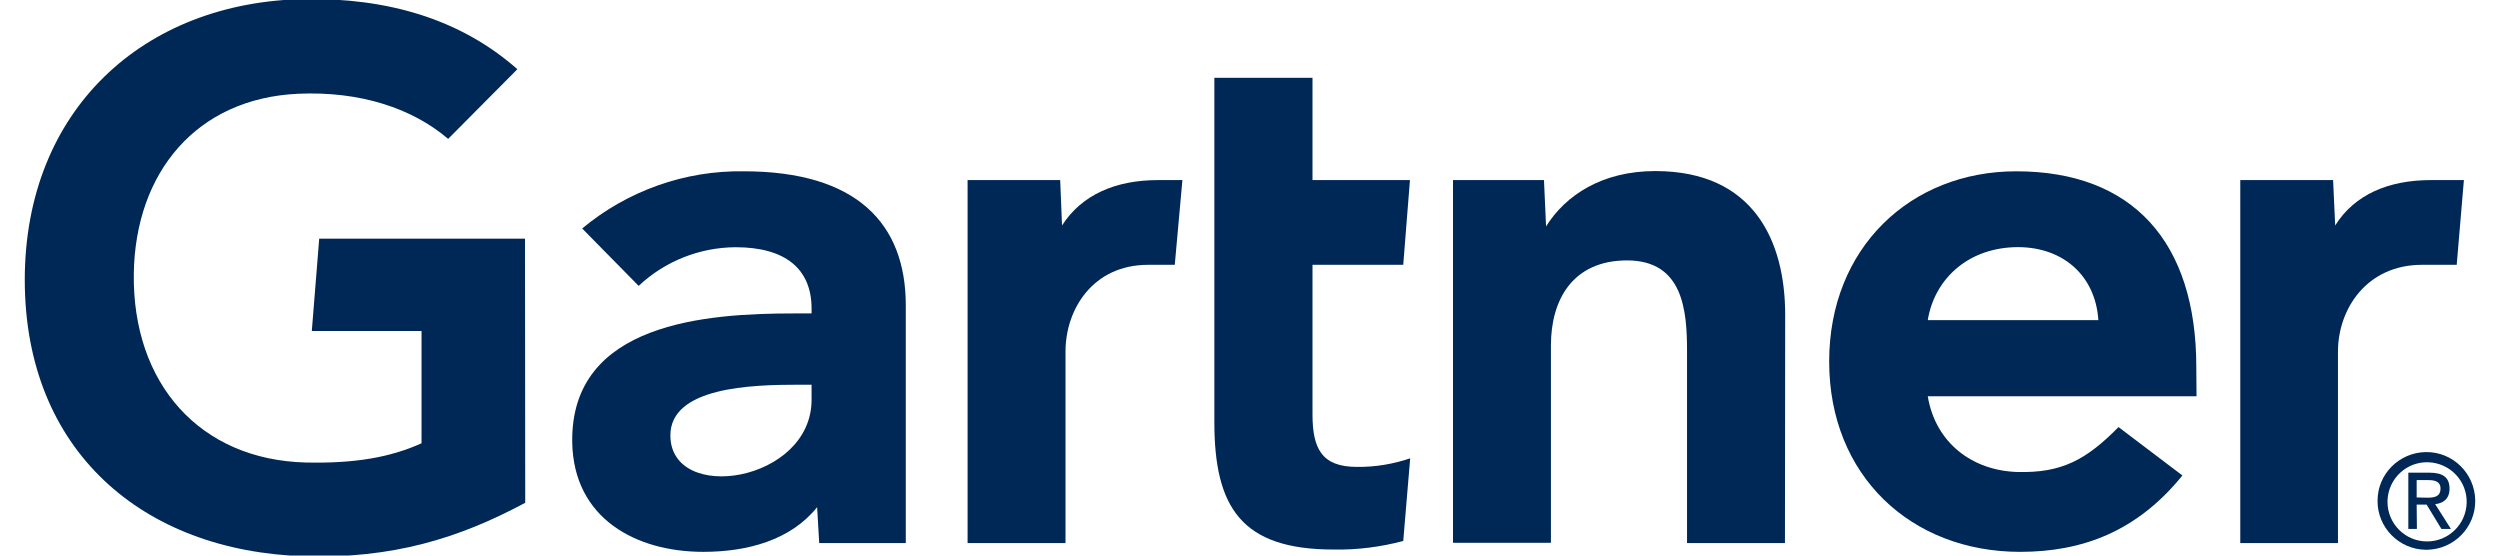
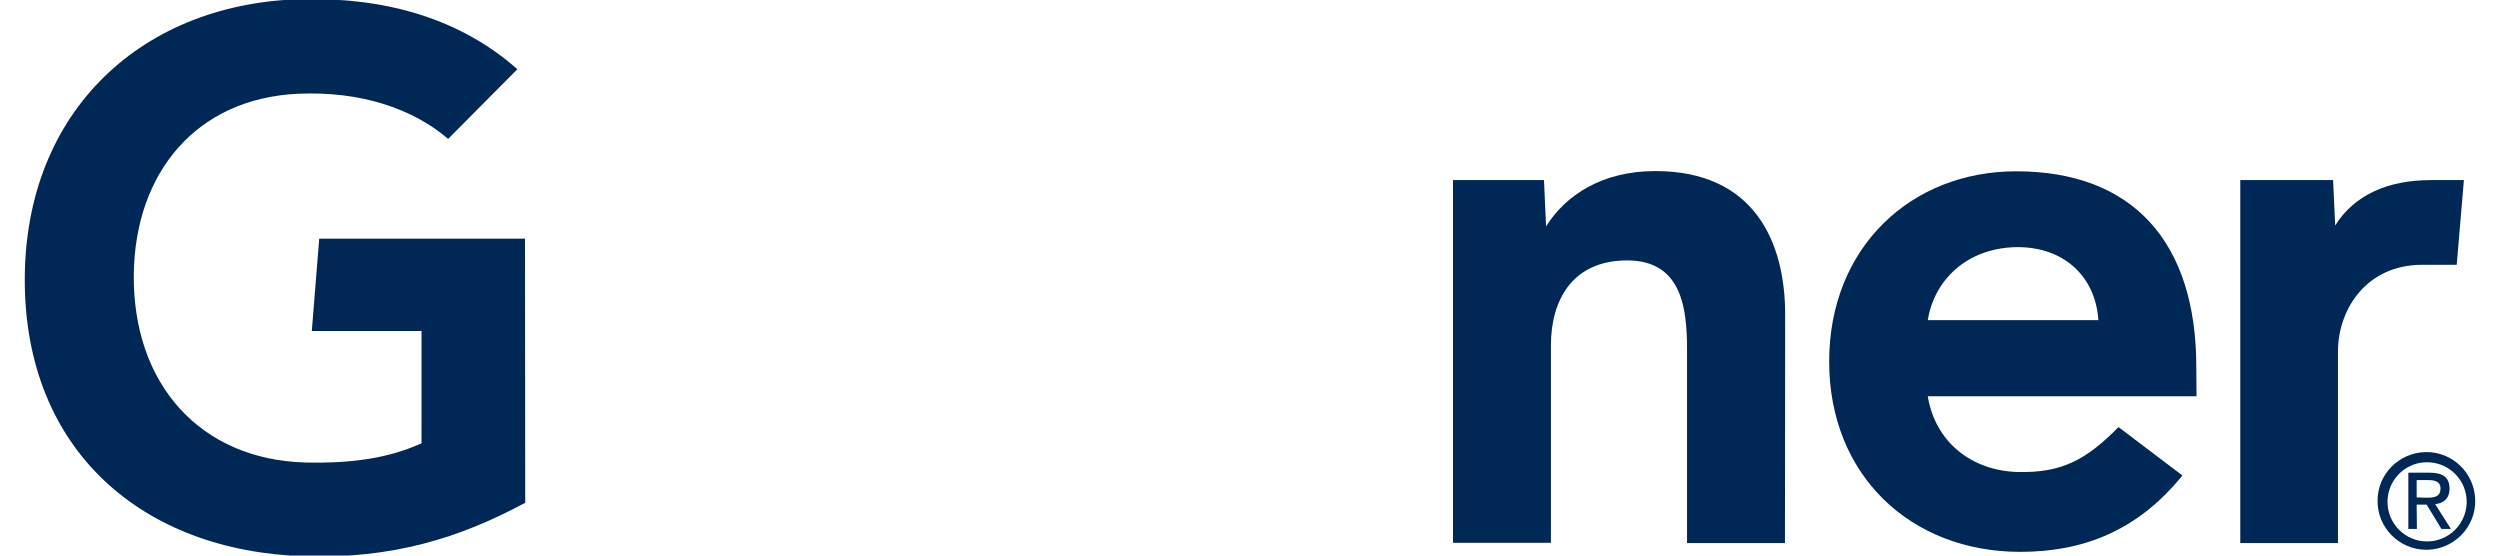
<svg xmlns="http://www.w3.org/2000/svg" width="1080" height="240" viewBox="0 0 1080 240" fill="none">
  <g clip-path="url(#clip0_236_111)">
    <path d="M1064.4 77.8L1061.3 114.4H1046.3C1022.4 114.4 1010 133.5 1010 151.9V234.6H967.8V77.8H1007.9L1008.8 97.4C1017.2 84 1031.9 77.8 1050.1 77.8H1064.4Z" fill="#002856" />
    <path d="M771.1 234.6H728.8V151.7C728.8 134.3 727.2 112.5 702.9 112.5C679.4 112.5 670 129.5 670 149.2V234.5H627.7V77.8H667L667.9 97.8C676.3 84.4 692 73.9 715.1 73.9C757.8 73.9 771.2 104.4 771.2 136L771.1 234.6Z" fill="#002856" />
-     <path d="M609.2 198L606.2 233.7C596.4 236.3 586.3 237.6 576.1 237.4C536.2 237.4 524.6 219.1 524.6 182.3V33.6H567V77.8H609.1L606.2 114.4H567V179C567 193.8 571 201.7 586.2 201.7C594 201.8 601.8 200.5 609.2 198Z" fill="#002856" />
-     <path d="M510.8 77.8L507.5 114.4H496C472.2 114.4 460.3 133.5 460.3 151.9V234.6H418V77.8H458L458.8 97.4C467.3 84.1 482 77.8 500.2 77.8H510.8Z" fill="#002856" />
    <path d="M226.9 217.2C198.2 232.6 169.5 241.4 131.6 240.3C61.4 238.2 10.7 194.5 10.7 120.9C10.7 47.6 61.9 0.7 131.7 -0.4C167.1 -0.9 198.7 8 223.5 29.9L193.6 60C178.3 46.9 155.8 39.3 128.8 40.5C84.9 42.5 58.4 74.5 57.8 118.3C57.2 165.8 86.4 198.6 132 199.8C153.5 200.3 168.8 197.5 182.1 191.5V143H134.7L137.9 103.1H226.8L226.9 217.2Z" fill="#002856" />
    <path d="M948.9 171.2H832.8C836.1 191.2 851.9 203.3 871.5 203.9C890.6 204.4 901.2 198.7 915.2 184.5L942.8 205.4C923.2 229.6 899.6 238.4 872.7 238.4C825.5 238.4 790.2 205.4 790.2 156.2C790.2 107 825.4 74 871 74C921.3 74 948.8 104.5 948.8 158.5L948.9 171.2ZM906.5 138.3C905.2 118.5 890.4 106 869.9 106.8C849.5 107.6 835.6 121 832.8 138.3H906.5Z" fill="#002856" />
-     <path d="M391.3 131.9V234.6H353.9L353 219.1C341.6 233.3 323 238.4 303.8 238.4C275 238.4 247.8 224.2 247.2 191.1C246.4 139.1 305.8 135.4 343.1 135.4H350.6V133.3C350.6 116.1 339.2 106.8 317.8 106.8C302.2 106.9 287.3 112.8 275.9 123.5L251.5 98.7C271.1 82.4 295.9 73.6 321.3 74C369.9 74 391.3 96.4 391.3 131.9ZM350.6 166.2H344.7C324.7 166.2 289.5 167.2 289.6 188.2C289.8 217.8 350.6 208.3 350.6 172.7V166.2Z" fill="#002856" />
    <path d="M1031.4 216.3C1031.7 206.8 1039.6 199.4 1049 199.7C1058.5 200 1065.9 207.9 1065.6 217.3C1065.3 226.6 1057.7 233.9 1048.5 233.9C1039 233.9 1031.4 226.2 1031.4 216.8C1031.4 216.7 1031.4 216.5 1031.4 216.3ZM1048.5 237.5C1060.1 237.3 1069.5 227.8 1069.3 216.1C1069.1 204.5 1059.6 195.1 1047.9 195.3C1036.4 195.5 1027.1 204.8 1027.1 216.3C1027 227.9 1036.4 237.4 1048 237.5C1048.2 237.5 1048.4 237.5 1048.5 237.5ZM1044 218H1048.3L1054.7 228.5H1058.8L1052 217.8C1055.6 217.4 1058.2 215.4 1058.2 211.1C1058.2 206.3 1055.4 204.2 1049.6 204.2H1040.4V228.5H1044.1L1044 218ZM1044 214.9V207.4H1049C1051.6 207.4 1054.3 207.9 1054.3 211C1054.3 214.7 1051.5 215 1048.4 215L1044 214.9Z" fill="#002856" />
  </g>
  <defs>
    <clipPath id="clip0_236_111">
      <rect width="1080" height="240" fill="white" />
    </clipPath>
  </defs>
</svg>